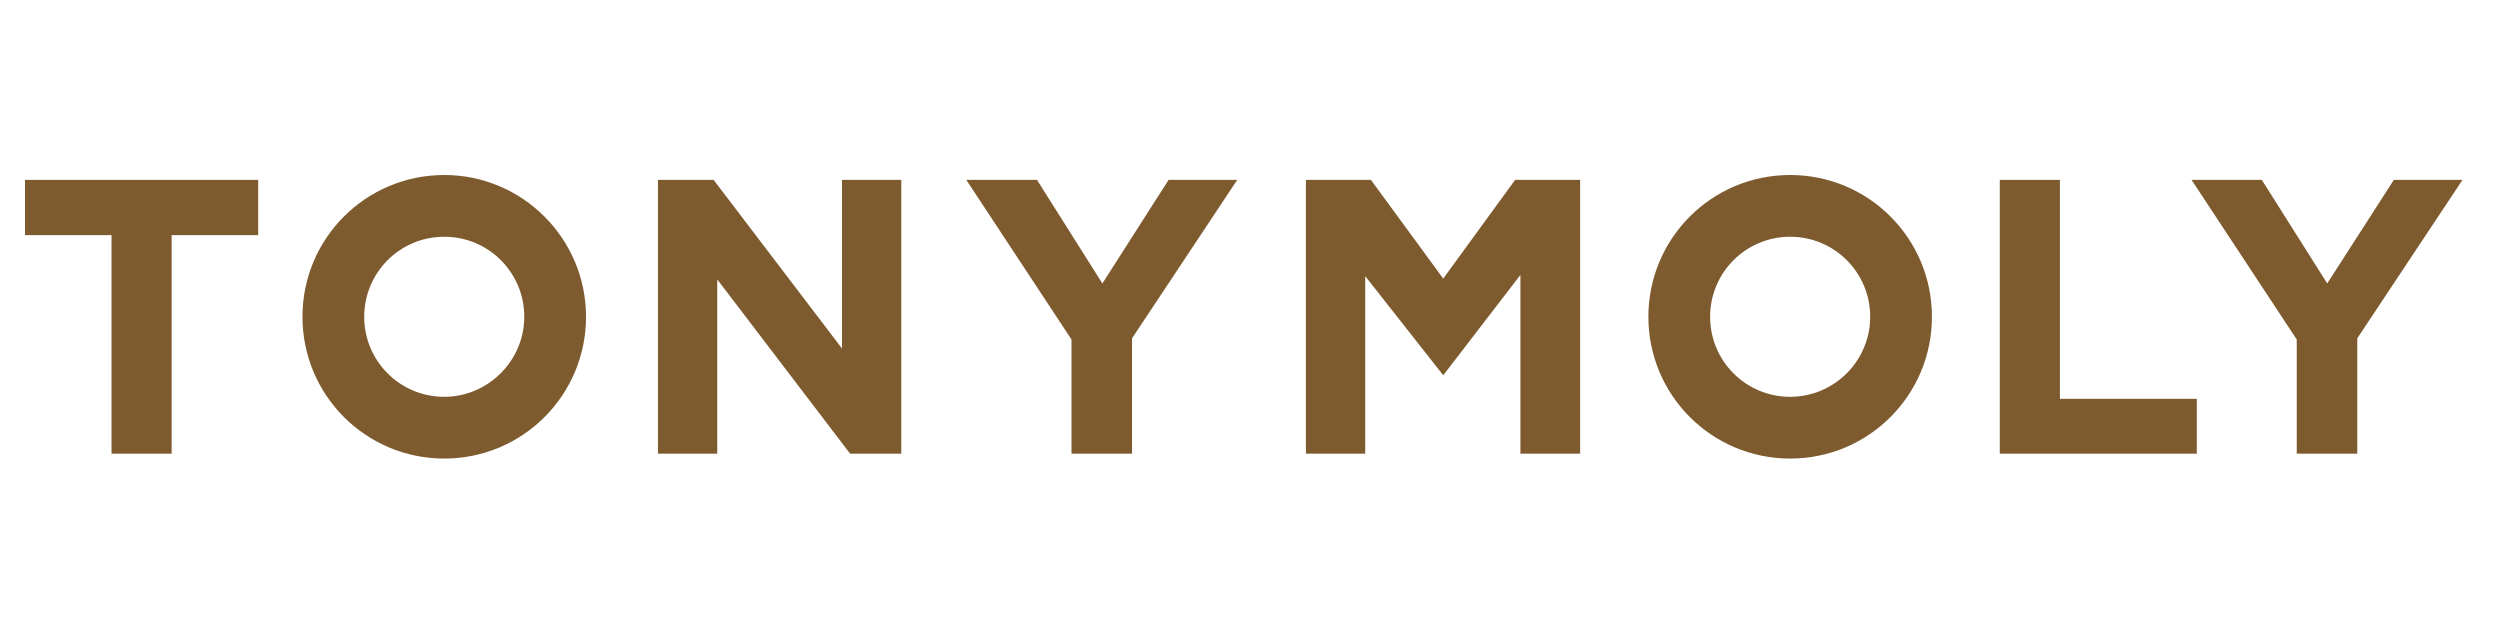
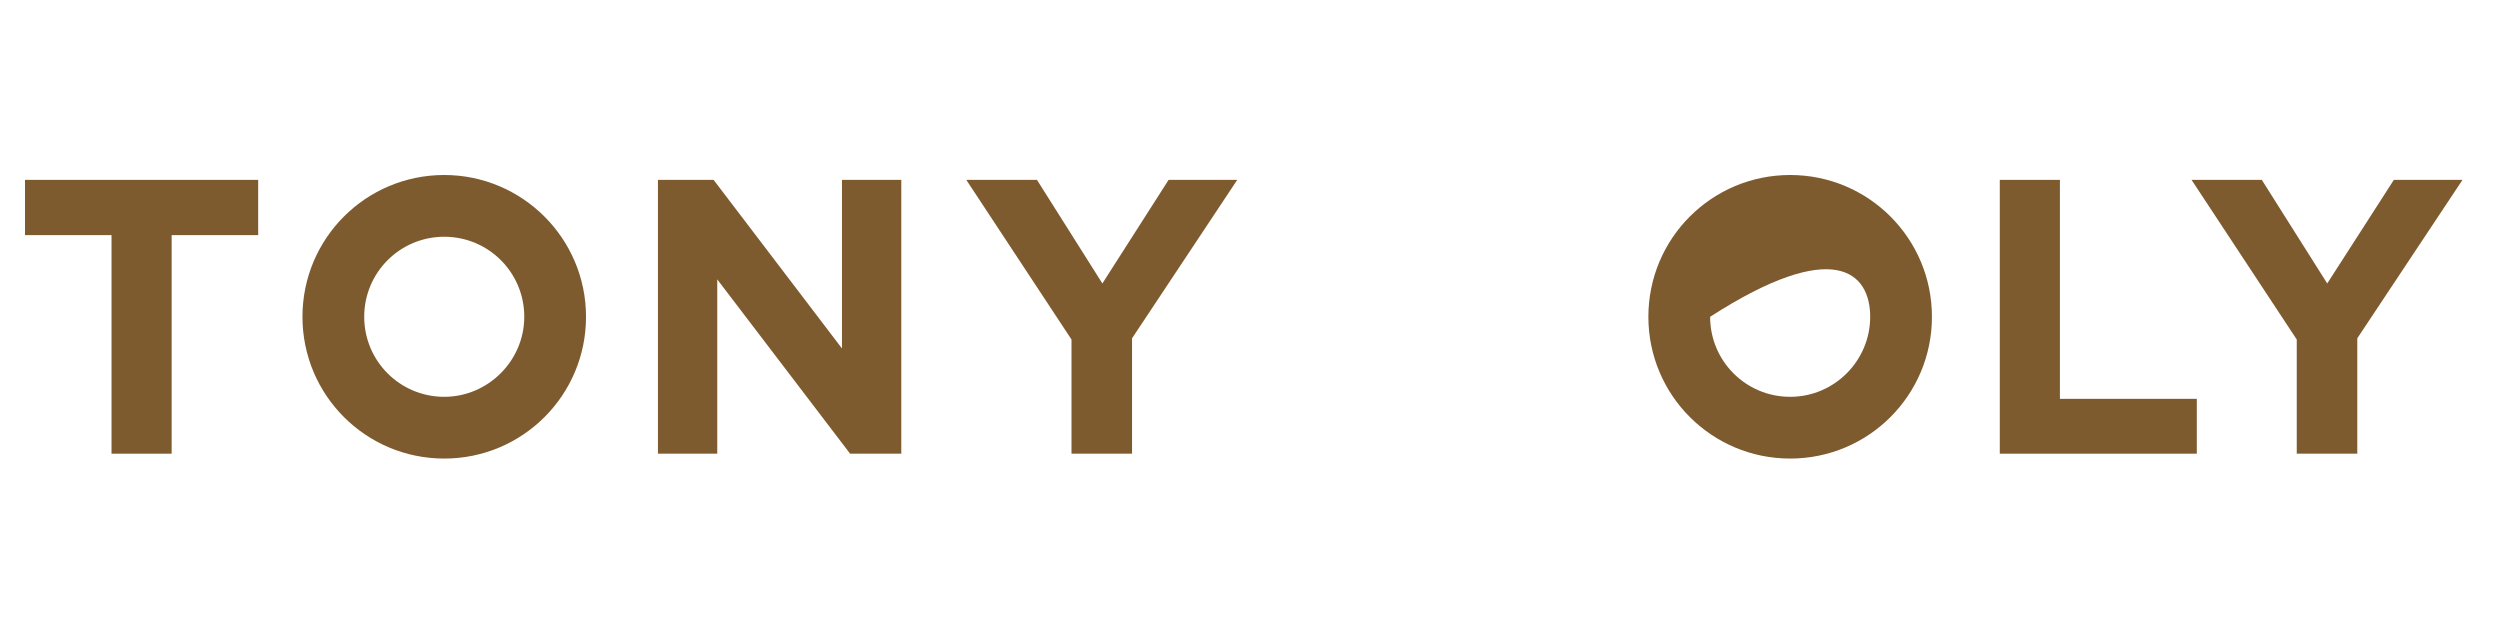
<svg xmlns="http://www.w3.org/2000/svg" width="200" height="50" viewBox="0 0 200 50" fill="none">
  <path d="M2 18.81H8.922V36.295H13.732V18.81H20.655V14.39H2V18.81Z" fill="#7E5B2E" />
  <path d="M67.358 27.877L57.088 14.39H52.635V36.295H57.38V22.352L68.008 36.295H72.103V14.39H67.358V27.877Z" fill="#7E5B2E" />
  <path d="M88.19 22.677L82.958 14.39H77.303L85.72 27.162V36.295H90.563V27.065L98.98 14.39H93.488L88.19 22.677Z" fill="#7E5B2E" />
-   <path d="M115.458 22.287L109.673 14.39H104.473V36.295H109.218V22.092L115.458 30.022L121.633 21.995V36.295H126.41V14.39H121.21L115.458 22.287Z" fill="#7E5B2E" />
  <path d="M191.508 14.39L186.178 22.677L180.945 14.39H175.323L183.74 27.162V36.295H188.583V27.065L197 14.39H191.508Z" fill="#7E5B2E" />
  <path d="M164.793 14.39H159.983V36.295H175.745V31.907H164.793V14.39Z" fill="#7E5B2E" />
-   <path d="M143.213 14C136.94 14 131.87 19.07 131.87 25.343C131.87 31.615 136.94 36.685 143.213 36.685C149.485 36.685 154.555 31.615 154.555 25.343C154.555 19.07 149.485 14 143.213 14ZM143.213 31.745C139.67 31.745 136.81 28.885 136.81 25.343C136.81 21.8 139.67 18.94 143.213 18.94C146.755 18.94 149.615 21.8 149.615 25.343C149.615 28.852 146.755 31.745 143.213 31.745Z" fill="#7E5B2E" />
+   <path d="M143.213 14C136.94 14 131.87 19.07 131.87 25.343C131.87 31.615 136.94 36.685 143.213 36.685C149.485 36.685 154.555 31.615 154.555 25.343C154.555 19.07 149.485 14 143.213 14ZM143.213 31.745C139.67 31.745 136.81 28.885 136.81 25.343C146.755 18.94 149.615 21.8 149.615 25.343C149.615 28.852 146.755 31.745 143.213 31.745Z" fill="#7E5B2E" />
  <path d="M35.54 14C29.267 14 24.197 19.07 24.197 25.343C24.197 31.615 29.267 36.685 35.54 36.685C41.812 36.685 46.882 31.615 46.882 25.343C46.882 19.07 41.78 14 35.54 14ZM35.54 31.745C31.997 31.745 29.137 28.885 29.137 25.343C29.137 21.8 31.997 18.94 35.54 18.94C39.082 18.94 41.942 21.8 41.942 25.343C41.942 28.852 39.05 31.745 35.54 31.745Z" fill="#7E5B2E" />
</svg>